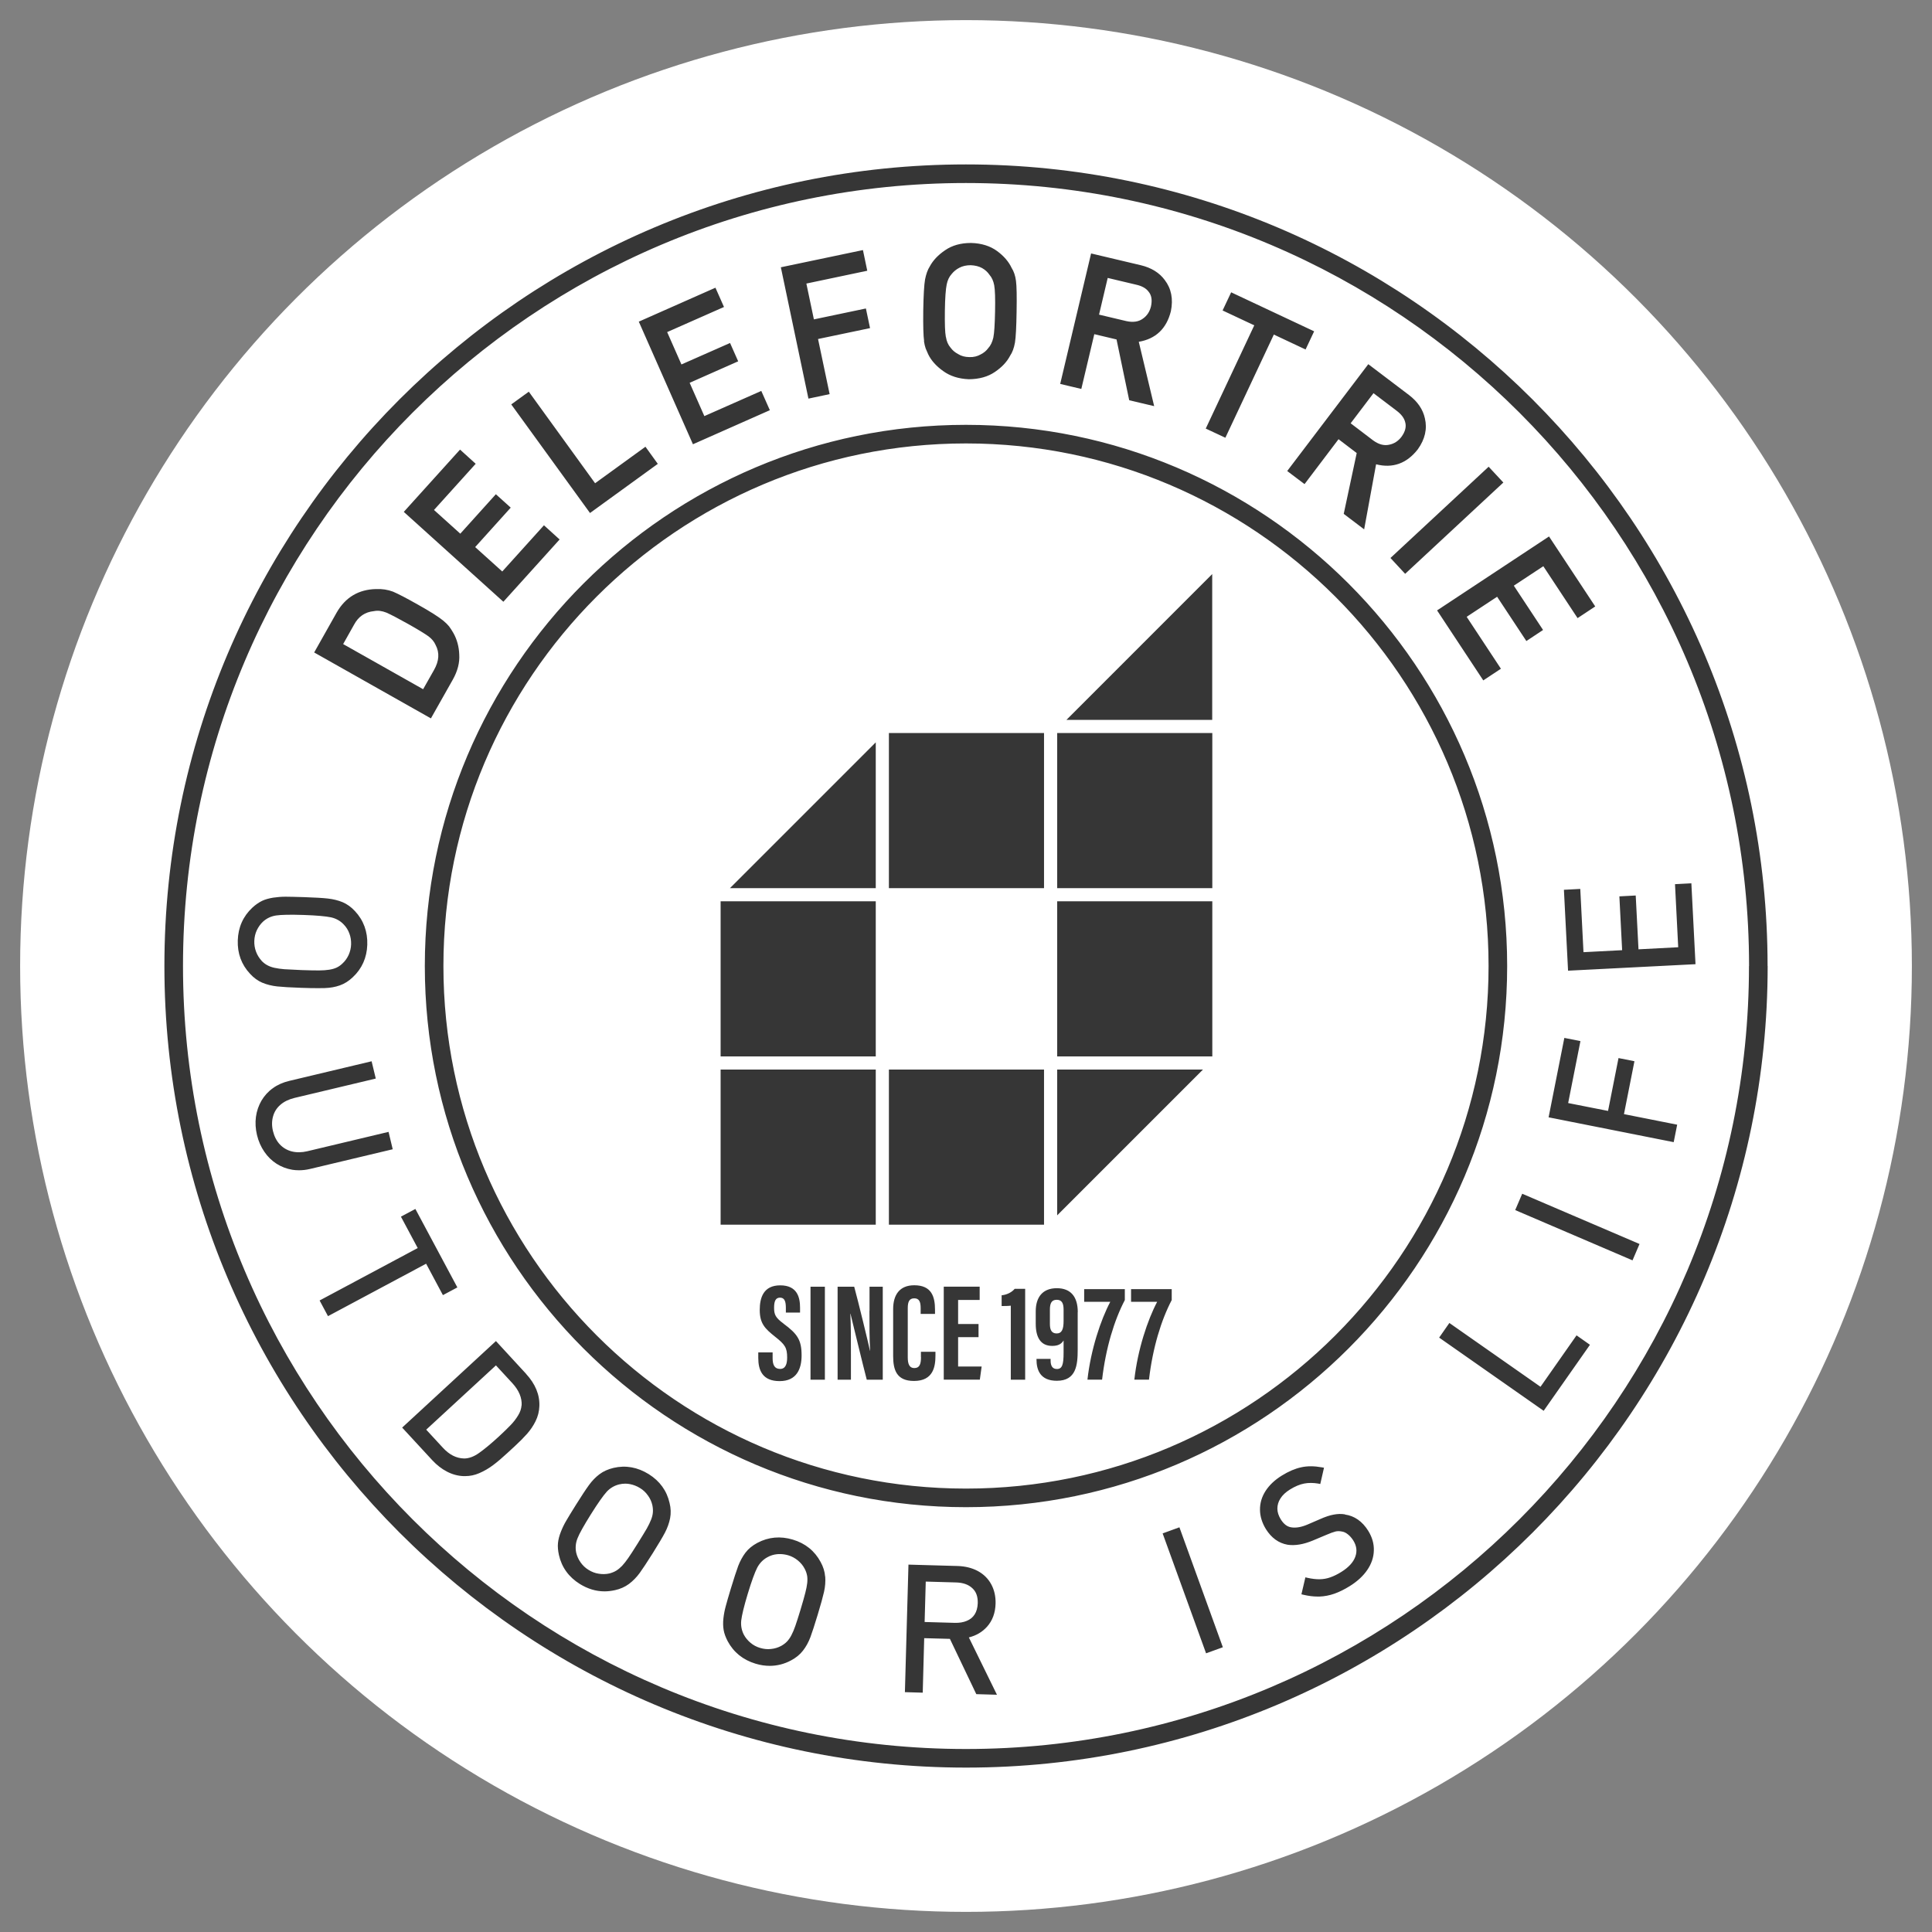
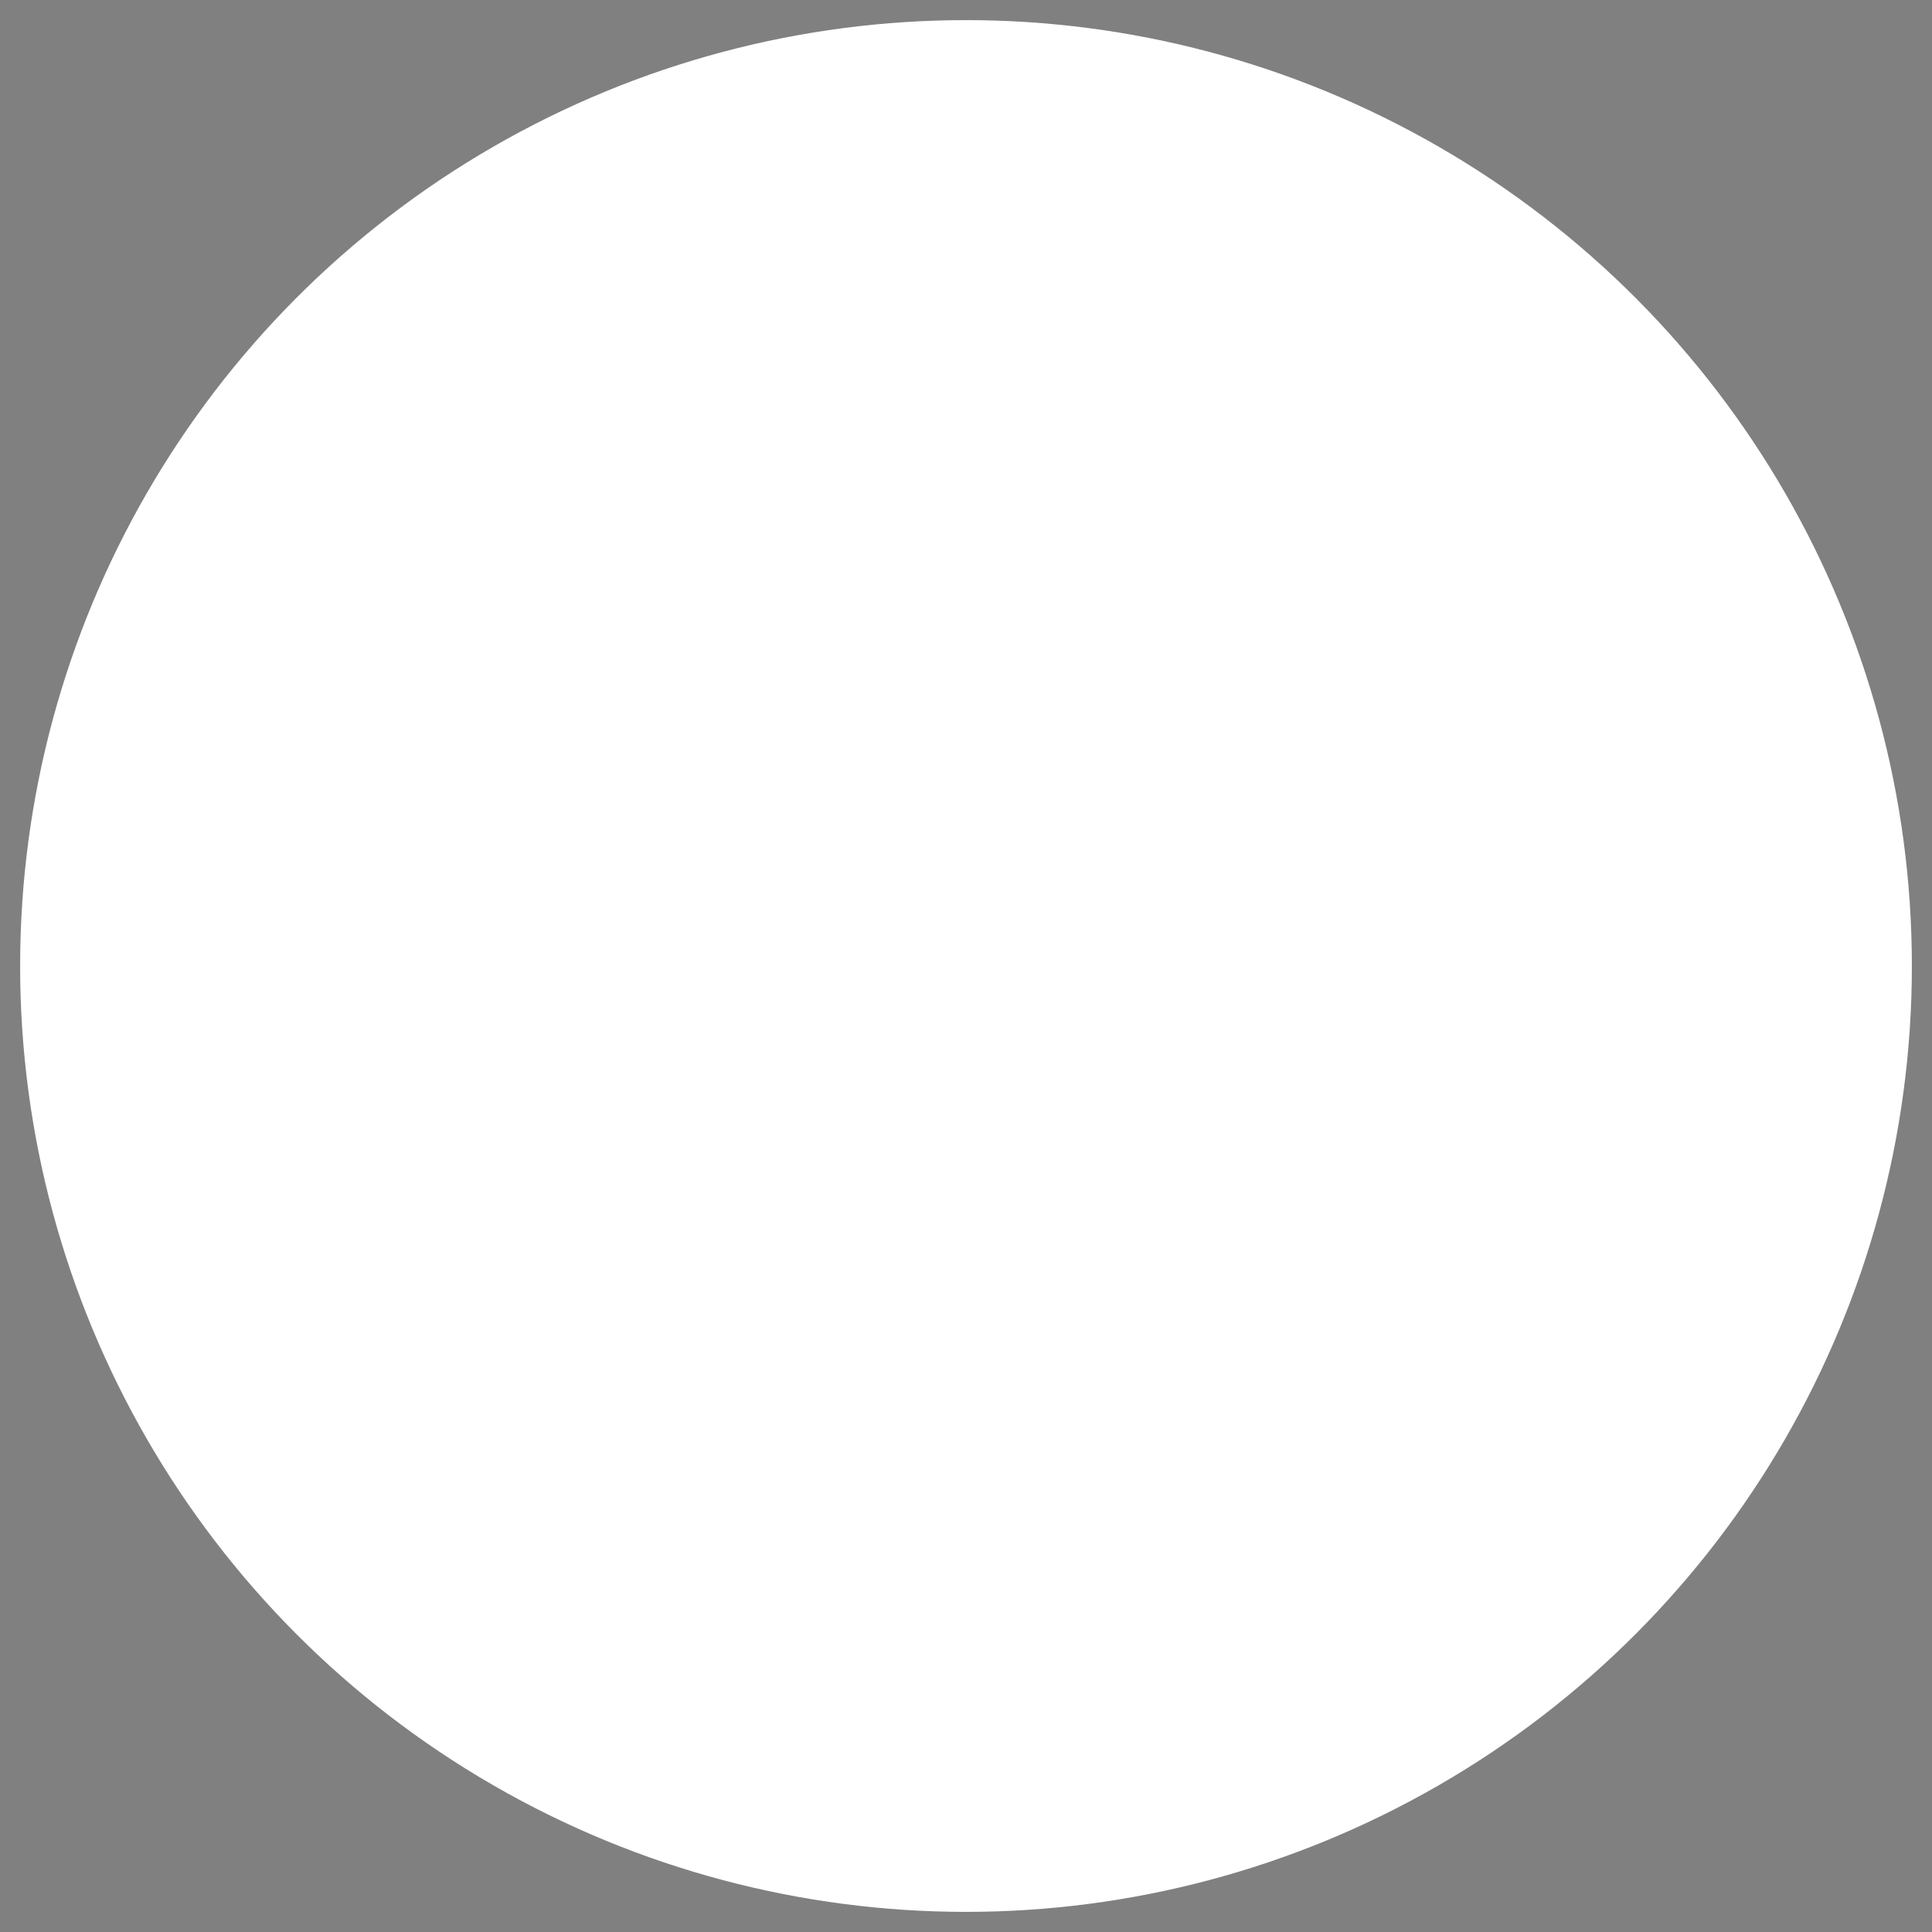
<svg xmlns="http://www.w3.org/2000/svg" width="96px" height="96px" viewBox="0 0 96 96" version="1.1">
  <rect x="0" y="0" width="96" height="96" fill="#808080" stroke="none" />
  <title>Artboard</title>
  <desc>Created with Sketch.</desc>
  <g id="Artboard" stroke="none" stroke-width="1" fill="none" fill-rule="evenodd">
    <g id="logo" transform="translate(1, 1)">
      <circle id="Oval" fill="#FFFFFF" cx="47" cy="47" r="47" />
-       <path d="M50.877,43.131 L43.169,43.131 L43.169,35.423 L50.877,35.423 L50.877,43.131 L50.877,43.131 Z M42.516,43.785 L34.807,43.785 L34.807,51.493 L42.516,51.493 L42.516,43.785 L42.516,43.785 Z M51.531,51.493 L59.239,51.493 L59.239,43.785 L51.531,43.785 L51.531,51.493 Z M50.877,52.146 L43.169,52.146 L43.169,59.855 L50.877,59.855 L50.877,52.146 L50.877,52.146 Z M51.531,59.39 L58.775,52.146 L51.531,52.146 L51.531,59.39 Z M42.516,35.887 L35.272,43.131 L42.516,43.131 L42.516,35.887 L42.516,35.887 Z M59.234,34.77 L59.234,27.526 L51.991,34.77 L59.234,34.77 L59.234,34.77 Z M42.516,52.146 L34.807,52.146 L34.807,59.855 L42.516,59.855 L42.516,52.146 Z M51.531,43.131 L59.239,43.131 L59.239,35.423 L51.531,35.423 L51.531,43.131 Z M52.55,64.197 L52.55,66.054 C52.55,66.823 52.481,67.61 51.513,67.61 C50.679,67.61 50.503,67.06 50.503,66.552 L50.503,66.522 L51.204,66.522 L51.204,66.604 C51.204,66.858 51.29,67.025 51.518,67.025 C51.776,67.025 51.849,66.815 51.849,66.221 L51.849,65.607 C51.737,65.783 51.582,65.877 51.281,65.877 C50.701,65.877 50.465,65.443 50.465,64.777 L50.465,64.162 C50.465,63.444 50.817,63.01 51.513,63.01 C52.21,63.01 52.554,63.44 52.554,64.201 L52.55,64.197 Z M51.849,64.076 C51.849,63.758 51.763,63.586 51.509,63.586 C51.255,63.586 51.169,63.754 51.169,64.076 L51.169,64.785 C51.169,65.065 51.243,65.258 51.505,65.258 C51.767,65.258 51.849,65.043 51.849,64.639 L51.849,64.072 L51.849,64.076 Z M48.771,63.358 L48.771,63.896 C48.874,63.896 49.102,63.896 49.226,63.878 L49.226,67.558 L49.94,67.558 L49.94,63.04 L49.42,63.04 C49.291,63.195 49.063,63.332 48.775,63.362 L48.771,63.358 Z M46.608,65.443 L47.623,65.443 L47.623,64.79 L46.608,64.79 L46.608,63.595 L47.679,63.595 L47.679,62.933 L45.895,62.933 L45.895,67.554 L47.687,67.554 L47.778,66.901 L46.608,66.901 L46.608,65.443 L46.608,65.443 Z M52.868,63.685 L54.17,63.685 C53.693,64.584 53.199,66.067 53.035,67.554 L53.762,67.554 C53.947,65.968 54.368,64.601 54.892,63.599 L54.892,63.057 L52.872,63.057 L52.872,63.685 L52.868,63.685 Z M55.198,63.685 L56.5,63.685 C56.023,64.584 55.529,66.067 55.365,67.554 L56.092,67.554 C56.277,65.968 56.698,64.601 57.222,63.599 L57.222,63.057 L55.202,63.057 L55.202,63.685 L55.198,63.685 Z M44.764,66.432 C44.764,66.776 44.695,66.978 44.437,66.978 C44.166,66.978 44.106,66.742 44.106,66.441 L44.106,63.999 C44.106,63.681 44.184,63.513 44.429,63.513 C44.674,63.513 44.747,63.689 44.747,63.995 L44.747,64.287 L45.46,64.287 L45.46,64.081 C45.46,63.44 45.297,62.864 44.429,62.864 C43.702,62.864 43.38,63.337 43.38,64.05 L43.38,66.38 C43.38,67.085 43.56,67.619 44.416,67.619 C45.392,67.619 45.482,66.879 45.482,66.35 L45.482,66.17 L44.76,66.17 L44.76,66.428 L44.764,66.432 Z M42.202,64.136 C42.202,64.897 42.202,65.546 42.236,66.114 L42.227,66.114 C42.18,65.869 41.626,63.586 41.445,62.937 L40.62,62.937 L40.62,67.558 L41.282,67.558 L41.282,66.294 C41.282,65.465 41.282,64.837 41.252,64.278 L41.26,64.278 C41.307,64.472 41.922,67.008 42.069,67.558 L42.864,67.558 L42.864,62.937 L42.206,62.937 L42.206,64.136 L42.202,64.136 Z M37.933,64.768 C37.529,64.472 37.464,64.313 37.464,63.986 C37.464,63.681 37.524,63.479 37.757,63.479 C37.989,63.479 38.049,63.672 38.049,63.995 L38.049,64.222 L38.754,64.222 L38.754,63.977 C38.754,63.474 38.621,62.868 37.769,62.868 C36.935,62.868 36.751,63.483 36.751,64.089 C36.751,64.773 37.017,65.022 37.511,65.418 C38.006,65.809 38.113,65.963 38.113,66.458 C38.113,66.759 38.04,67.021 37.765,67.021 C37.49,67.021 37.391,66.828 37.391,66.484 L37.391,66.2 L36.678,66.2 L36.678,66.475 C36.678,67.085 36.884,67.627 37.739,67.627 C38.595,67.627 38.831,67.008 38.831,66.35 C38.831,65.576 38.621,65.28 37.928,64.768 L37.933,64.768 Z M39.274,67.558 L39.988,67.558 L39.988,62.937 L39.274,62.937 L39.274,67.558 Z M73.89,47 C73.89,61.828 61.827,73.891 46.999,73.891 C32.172,73.891 20.109,61.828 20.109,47 C20.109,32.173 32.172,20.11 46.999,20.11 C61.827,20.11 73.89,32.173 73.89,47 L73.89,47 Z M72.966,47 C72.966,32.685 61.319,21.034 46.999,21.034 C32.679,21.034 21.033,32.68 21.033,47 C21.033,61.321 32.679,72.967 46.999,72.967 C61.319,72.967 72.966,61.321 72.966,47 Z M86.834,47 C86.834,68.964 68.968,86.831 47.004,86.831 C25.04,86.831 7.169,68.964 7.169,47 C7.169,25.037 25.036,7.17 46.999,7.17 C68.963,7.17 86.83,25.037 86.83,47 L86.834,47 Z M85.91,47 C85.906,25.548 68.452,8.094 46.999,8.094 C25.547,8.094 8.093,25.548 8.093,47 C8.093,68.453 25.547,85.907 46.999,85.907 C68.452,85.907 85.906,68.453 85.906,47 L85.91,47 Z M77.682,46.304 L77.523,43.17 L76.71,43.213 L76.916,47.233 L83.249,46.91 L83.043,42.891 L82.23,42.934 L82.389,46.068 L80.416,46.171 L80.278,43.497 L79.466,43.54 L79.603,46.214 L77.686,46.313 L77.682,46.304 Z M47.141,80.361 L48.538,83.211 L47.511,83.181 L47.481,83.117 L46.2,80.434 L44.923,80.4 L44.85,83.108 L43.964,83.082 L44.141,76.745 L46.595,76.814 C46.965,76.827 47.296,76.909 47.58,77.059 C47.868,77.214 48.096,77.433 48.251,77.717 C48.405,77.996 48.478,78.323 48.47,78.68 C48.457,79.144 48.315,79.531 48.044,79.832 C47.808,80.094 47.507,80.271 47.146,80.361 L47.141,80.361 Z M47.038,79.54 C47.206,79.471 47.335,79.368 47.429,79.222 C47.524,79.076 47.575,78.886 47.584,78.667 C47.593,78.336 47.507,78.091 47.313,77.915 C47.12,77.734 46.849,77.64 46.509,77.631 L45,77.588 L44.944,79.596 L46.453,79.639 C46.673,79.643 46.866,79.613 47.038,79.54 Z M57.601,74.892 L56.771,75.194 L58.929,81.152 L59.763,80.851 L57.644,75 L57.605,74.892 L57.601,74.892 Z M40.005,77.339 C40.022,77.579 40.005,77.837 39.945,78.1 C39.889,78.349 39.786,78.723 39.631,79.234 C39.476,79.746 39.356,80.112 39.266,80.357 C39.171,80.606 39.046,80.834 38.896,81.023 C38.741,81.221 38.543,81.38 38.307,81.504 C37.971,81.685 37.615,81.775 37.249,81.775 C37.017,81.775 36.785,81.741 36.544,81.668 C35.921,81.479 35.457,81.105 35.16,80.554 C35.057,80.357 34.988,80.172 34.958,79.996 C34.928,79.823 34.923,79.63 34.945,79.424 C34.967,79.222 35.005,79.015 35.061,78.813 C35.113,78.615 35.199,78.319 35.315,77.936 C35.469,77.429 35.59,77.059 35.68,76.814 C35.775,76.565 35.899,76.341 36.041,76.152 C36.187,75.959 36.389,75.795 36.63,75.666 C37.185,75.37 37.778,75.318 38.397,75.503 C39.016,75.688 39.48,76.062 39.777,76.616 C39.906,76.849 39.983,77.094 40.001,77.343 L40.005,77.339 Z M39.102,77.283 C39.081,77.171 39.042,77.059 38.982,76.948 C38.9,76.788 38.784,76.651 38.642,76.535 C38.5,76.419 38.341,76.333 38.165,76.281 C38.027,76.242 37.89,76.221 37.752,76.221 C37.709,76.221 37.666,76.221 37.628,76.225 C37.447,76.242 37.275,76.294 37.12,76.384 C36.905,76.505 36.742,76.677 36.626,76.896 C36.505,77.132 36.346,77.567 36.157,78.19 C35.968,78.813 35.861,79.265 35.831,79.523 C35.805,79.768 35.848,80.004 35.959,80.223 C36.041,80.378 36.157,80.516 36.295,80.632 C36.432,80.748 36.596,80.834 36.772,80.885 C36.948,80.937 37.129,80.959 37.309,80.937 C37.49,80.92 37.662,80.868 37.821,80.782 C37.933,80.718 38.032,80.645 38.109,80.563 C38.186,80.481 38.26,80.378 38.324,80.253 C38.393,80.124 38.457,79.97 38.517,79.798 C38.582,79.617 38.668,79.342 38.78,78.977 C38.887,78.62 38.969,78.332 39.016,78.143 C39.063,77.966 39.093,77.803 39.111,77.657 C39.124,77.519 39.124,77.39 39.102,77.278 L39.102,77.283 Z M32.271,73.684 C32.336,73.942 32.344,74.2 32.297,74.441 C32.249,74.682 32.163,74.923 32.039,75.159 C31.919,75.387 31.721,75.718 31.437,76.174 C31.149,76.629 30.938,76.952 30.788,77.158 C30.629,77.377 30.448,77.558 30.255,77.704 C30.057,77.85 29.82,77.958 29.558,78.014 C29.382,78.052 29.21,78.074 29.038,78.074 C28.613,78.074 28.204,77.949 27.813,77.708 C27.263,77.365 26.91,76.879 26.773,76.268 C26.725,76.049 26.708,75.851 26.725,75.675 C26.742,75.503 26.79,75.314 26.867,75.12 C26.94,74.931 27.03,74.742 27.138,74.561 C27.241,74.381 27.4,74.123 27.615,73.779 C27.89,73.341 28.11,73.005 28.264,72.795 C28.423,72.575 28.6,72.395 28.789,72.253 C28.982,72.107 29.214,72.004 29.485,71.939 C30.091,71.797 30.68,71.905 31.235,72.249 C31.785,72.593 32.133,73.074 32.271,73.684 L32.271,73.684 Z M31.416,73.796 C31.377,73.62 31.304,73.457 31.196,73.311 C31.089,73.16 30.96,73.035 30.801,72.941 C30.642,72.842 30.474,72.777 30.293,72.743 C30.22,72.73 30.147,72.722 30.07,72.722 C29.967,72.722 29.863,72.734 29.76,72.76 C29.524,72.82 29.317,72.941 29.15,73.121 C28.974,73.315 28.707,73.693 28.359,74.248 C28.015,74.798 27.787,75.202 27.692,75.447 C27.602,75.679 27.581,75.916 27.632,76.156 C27.671,76.324 27.744,76.487 27.852,76.638 C27.955,76.784 28.088,76.913 28.247,77.008 C28.402,77.106 28.574,77.171 28.75,77.197 C28.931,77.227 29.111,77.223 29.283,77.184 C29.408,77.15 29.52,77.106 29.619,77.046 C29.717,76.986 29.816,76.904 29.911,76.806 C30.01,76.698 30.113,76.569 30.216,76.419 C30.323,76.268 30.474,76.032 30.685,75.696 C30.891,75.365 31.041,75.12 31.136,74.957 C31.226,74.798 31.299,74.647 31.351,74.514 C31.403,74.385 31.433,74.261 31.441,74.149 C31.45,74.037 31.441,73.917 31.416,73.796 Z M25.139,67.266 C25.599,67.765 25.822,68.302 25.801,68.865 C25.792,69.132 25.728,69.385 25.612,69.618 C25.5,69.846 25.354,70.06 25.186,70.25 C25.018,70.439 24.817,70.641 24.58,70.86 L24.206,71.204 C23.961,71.432 23.729,71.63 23.518,71.789 C23.299,71.956 23.062,72.094 22.813,72.201 C22.585,72.3 22.353,72.347 22.117,72.347 C22.087,72.347 22.052,72.347 22.022,72.347 C21.747,72.335 21.472,72.261 21.21,72.124 C20.952,71.991 20.707,71.802 20.483,71.561 L18.983,69.936 L23.643,65.637 L25.139,67.262 L25.139,67.266 Z M24.92,68.835 C24.941,68.457 24.786,68.087 24.464,67.735 L23.643,66.845 L20.178,70.039 L20.999,70.929 C21.326,71.286 21.674,71.462 22.061,71.471 C22.297,71.471 22.547,71.38 22.8,71.2 C23.075,71.006 23.406,70.731 23.785,70.383 C24.034,70.151 24.227,69.966 24.374,69.811 C24.52,69.661 24.645,69.497 24.748,69.325 C24.847,69.166 24.902,68.999 24.915,68.831 L24.92,68.835 Z M21.008,63.354 L21.726,62.971 L19.64,59.072 L18.922,59.455 L19.756,61.015 L14.881,63.62 L15.298,64.399 L20.174,61.793 L21.008,63.354 Z M18.308,55.242 L14.267,56.205 C13.996,56.269 13.734,56.273 13.497,56.213 C13.265,56.153 13.067,56.037 12.904,55.865 C12.741,55.689 12.629,55.469 12.564,55.203 C12.5,54.941 12.504,54.696 12.569,54.468 C12.633,54.24 12.753,54.051 12.934,53.896 C13.114,53.737 13.351,53.625 13.63,53.556 L17.672,52.593 L17.465,51.734 L13.372,52.709 C13.063,52.783 12.788,52.903 12.56,53.071 C12.328,53.234 12.139,53.445 11.992,53.69 C11.851,53.935 11.756,54.206 11.717,54.498 C11.679,54.786 11.696,55.091 11.769,55.396 C11.842,55.706 11.967,55.985 12.134,56.23 C12.302,56.475 12.508,56.678 12.745,56.828 C12.981,56.978 13.243,57.077 13.523,57.125 C13.63,57.142 13.742,57.15 13.858,57.15 C14.039,57.15 14.224,57.129 14.417,57.082 L18.514,56.106 L18.308,55.246 L18.308,55.242 Z M65.834,74.248 C65.653,74.218 65.464,74.222 65.266,74.261 C65.073,74.295 64.845,74.372 64.595,74.484 L63.976,74.751 C63.667,74.884 63.392,74.931 63.16,74.892 C62.957,74.862 62.785,74.729 62.639,74.493 C62.532,74.317 62.472,74.14 62.472,73.964 C62.472,73.792 62.519,73.62 62.622,73.461 C62.725,73.293 62.889,73.143 63.095,73.014 C63.344,72.859 63.581,72.76 63.8,72.717 C64.024,72.674 64.256,72.678 64.496,72.717 L64.604,72.739 L64.789,71.93 L64.668,71.909 C64.303,71.844 63.963,71.84 63.658,71.909 C63.353,71.974 63.031,72.111 62.691,72.322 C62.338,72.541 62.068,72.799 61.883,73.087 C61.694,73.384 61.603,73.697 61.608,74.028 C61.612,74.355 61.715,74.673 61.9,74.978 C62.175,75.417 62.536,75.679 62.979,75.757 C63.344,75.812 63.766,75.744 64.239,75.546 L64.905,75.266 C65.103,75.181 65.257,75.125 65.361,75.099 C65.455,75.077 65.558,75.077 65.67,75.099 C65.773,75.112 65.872,75.159 65.971,75.237 C66.074,75.318 66.165,75.421 66.242,75.542 C66.41,75.812 66.444,76.075 66.345,76.35 C66.246,76.629 66.01,76.883 65.653,77.106 C65.46,77.227 65.275,77.317 65.103,77.377 C64.935,77.438 64.759,77.468 64.578,77.472 C64.389,77.476 64.191,77.45 63.976,77.403 L63.864,77.377 L63.667,78.22 L63.779,78.246 C64.019,78.302 64.251,78.332 64.471,78.332 C64.501,78.332 64.535,78.332 64.565,78.332 C64.81,78.323 65.06,78.276 65.305,78.19 C65.546,78.104 65.803,77.979 66.07,77.812 C66.444,77.579 66.736,77.309 66.938,77.012 C67.145,76.711 67.257,76.384 67.265,76.049 C67.278,75.714 67.183,75.383 66.986,75.064 C66.693,74.596 66.302,74.321 65.829,74.256 L65.834,74.248 Z M80.222,51.734 L79.423,51.575 L78.903,54.201 L76.921,53.81 L77.531,50.732 L76.731,50.573 L75.949,54.519 L82.165,55.753 L82.338,54.885 L79.694,54.36 L80.214,51.734 L80.222,51.734 Z M75.545,67.907 L71.018,64.738 L70.511,65.465 L75.704,69.102 L78.004,65.822 L77.338,65.353 L75.545,67.911 L75.545,67.907 Z M74.29,59.128 L80.119,61.626 L80.467,60.813 L74.638,58.316 L74.29,59.128 Z M12.04,47.834 C11.812,47.736 11.605,47.585 11.425,47.387 C10.999,46.932 10.793,46.373 10.815,45.724 C10.836,45.075 11.081,44.529 11.537,44.103 C11.7,43.952 11.864,43.841 12.023,43.763 C12.177,43.69 12.362,43.639 12.573,43.604 C12.775,43.574 12.986,43.557 13.192,43.557 C13.398,43.557 13.704,43.566 14.108,43.578 C14.623,43.596 15.023,43.617 15.286,43.647 C15.552,43.677 15.801,43.737 16.021,43.828 C16.244,43.922 16.455,44.073 16.64,44.275 C17.065,44.73 17.272,45.294 17.25,45.943 C17.229,46.588 16.984,47.134 16.528,47.559 C16.334,47.744 16.119,47.882 15.887,47.963 C15.659,48.045 15.406,48.088 15.135,48.097 C15.04,48.097 14.933,48.101 14.808,48.101 C14.576,48.101 14.292,48.097 13.953,48.084 C13.415,48.067 13.033,48.041 12.775,48.015 C12.508,47.985 12.259,47.925 12.035,47.83 L12.04,47.834 Z M11.997,46.742 C12.087,46.833 12.182,46.91 12.285,46.962 C12.384,47.018 12.504,47.061 12.642,47.091 C12.788,47.121 12.951,47.147 13.132,47.16 C13.312,47.172 13.583,47.185 13.992,47.203 C14.378,47.215 14.671,47.224 14.86,47.22 C15.045,47.22 15.208,47.207 15.354,47.185 C15.492,47.164 15.617,47.129 15.72,47.082 C15.823,47.035 15.922,46.966 16.012,46.88 C16.145,46.76 16.248,46.614 16.326,46.446 C16.399,46.278 16.442,46.102 16.446,45.921 C16.451,45.736 16.425,45.556 16.36,45.384 C16.296,45.212 16.206,45.066 16.076,44.933 C15.909,44.756 15.698,44.64 15.457,44.584 C15.2,44.529 14.739,44.486 14.086,44.464 C13.437,44.443 12.973,44.451 12.715,44.49 C12.47,44.529 12.255,44.627 12.07,44.795 C11.941,44.915 11.838,45.062 11.76,45.225 C11.683,45.388 11.644,45.569 11.636,45.754 C11.631,45.934 11.657,46.115 11.722,46.287 C11.786,46.459 11.881,46.609 12.001,46.742 L11.997,46.742 Z M70.408,29.331 L72.673,32.762 L72.703,32.809 L73.58,32.229 L71.878,29.649 L73.391,28.652 L74.844,30.853 L75.674,30.303 L74.221,28.102 L75.687,27.135 L77.389,29.714 L78.266,29.134 L76.001,25.703 L75.971,25.656 L70.459,29.297 L70.412,29.327 L70.408,29.331 Z M33.445,21.069 L37.202,19.405 L37.254,19.384 L36.828,18.425 L33.999,19.676 L33.268,18.021 L35.629,16.976 L35.68,16.954 L35.276,16.043 L32.86,17.109 L32.151,15.501 L34.923,14.276 L34.975,14.255 L34.55,13.296 L30.792,14.96 L30.741,14.981 L33.41,21.026 L33.432,21.077 L33.445,21.069 Z M52.73,18.326 L51.681,18.077 L51.694,18.021 L53.216,11.594 L55.684,12.178 C56.208,12.303 56.612,12.552 56.879,12.918 C57.201,13.339 57.304,13.859 57.18,14.465 C56.965,15.329 56.427,15.841 55.585,15.983 L56.35,19.181 L55.112,18.889 L55.103,18.855 L54.48,15.867 L53.375,15.605 L52.73,18.326 L52.73,18.326 Z M53.607,14.633 L54.97,14.956 C55.301,15.028 55.576,14.99 55.787,14.835 C55.993,14.693 56.126,14.491 56.191,14.229 C56.26,13.911 56.221,13.666 56.066,13.485 C55.946,13.326 55.744,13.21 55.456,13.146 L54.041,12.81 L53.611,14.633 L53.607,14.633 Z M44.919,15.953 C44.88,15.686 44.867,15.183 44.876,14.422 C44.889,13.662 44.919,13.146 44.966,12.883 C45.018,12.621 45.095,12.402 45.198,12.243 C45.357,11.942 45.615,11.667 45.968,11.43 C46.312,11.194 46.737,11.073 47.24,11.073 L47.253,11.073 C47.769,11.086 48.203,11.224 48.543,11.473 C48.878,11.718 49.123,12.002 49.269,12.316 C49.373,12.475 49.45,12.694 49.484,12.961 C49.519,13.223 49.527,13.726 49.514,14.495 C49.502,15.243 49.476,15.755 49.433,16.022 C49.385,16.293 49.304,16.512 49.192,16.675 C49.037,16.976 48.783,17.247 48.44,17.479 C48.091,17.72 47.657,17.84 47.141,17.844 C46.63,17.823 46.204,17.685 45.864,17.436 C45.525,17.195 45.271,16.916 45.121,16.602 C45.074,16.499 45.035,16.404 44.996,16.314 C44.962,16.215 44.932,16.095 44.91,15.948 L44.919,15.953 Z M46.002,15.742 C46.036,15.961 46.114,16.138 46.23,16.271 C46.325,16.404 46.453,16.512 46.608,16.593 C46.763,16.692 46.948,16.74 47.163,16.744 C47.386,16.753 47.571,16.701 47.73,16.611 C47.885,16.533 48.01,16.43 48.1,16.305 C48.225,16.172 48.306,15.996 48.358,15.777 C48.405,15.553 48.431,15.119 48.444,14.478 C48.457,13.842 48.444,13.399 48.401,13.171 C48.362,12.961 48.281,12.784 48.164,12.651 C48.074,12.518 47.95,12.406 47.799,12.32 C47.644,12.234 47.451,12.187 47.232,12.178 C47.017,12.178 46.828,12.221 46.673,12.303 C46.514,12.385 46.385,12.492 46.286,12.617 C46.165,12.75 46.084,12.922 46.041,13.133 C45.993,13.361 45.959,13.799 45.95,14.44 C45.942,15.08 45.955,15.514 45.998,15.738 L46.002,15.742 Z M39.171,18.807 L40.224,18.584 L39.648,15.845 L42.232,15.304 L42.026,14.328 L39.442,14.87 L39.068,13.09 L42.094,12.453 L41.879,11.426 L37.8,12.281 L39.158,18.747 L39.171,18.803 L39.171,18.807 Z M62.3,15.626 L63.873,16.366 L64.299,15.463 L60.228,13.55 L60.176,13.524 L59.75,14.427 L61.324,15.166 L58.938,20.243 L58.912,20.295 L59.888,20.751 L62.3,15.617 L62.3,15.626 Z M62.996,22.358 L66.99,17.096 L69.01,18.627 C69.44,18.954 69.707,19.345 69.802,19.788 C69.926,20.303 69.81,20.824 69.449,21.327 C68.899,22.032 68.202,22.281 67.377,22.07 L66.784,25.303 L65.769,24.534 L66.414,21.512 L65.511,20.824 L63.822,23.055 L62.962,22.406 L62.996,22.358 L62.996,22.358 Z M66.113,20.033 L67.226,20.88 C67.501,21.082 67.768,21.155 68.022,21.099 C68.267,21.052 68.473,20.922 68.636,20.708 C68.826,20.45 68.89,20.2 68.821,19.972 C68.774,19.779 68.636,19.59 68.404,19.414 L67.248,18.537 L66.113,20.033 L66.113,20.033 Z M24.012,28.901 L26.807,25.806 L26.029,25.101 L23.957,27.397 L22.611,26.184 L24.378,24.224 L23.639,23.558 L21.872,25.518 L20.565,24.34 L22.637,22.045 L21.859,21.34 L19.064,24.435 L23.97,28.863 L24.012,28.901 Z M20.414,34.697 L14.611,31.421 L15.728,29.439 C16.163,28.678 16.825,28.287 17.689,28.27 C17.985,28.257 18.265,28.3 18.527,28.398 C18.781,28.506 19.189,28.717 19.774,29.048 C20.389,29.392 20.81,29.662 21.029,29.843 C21.145,29.938 21.24,30.032 21.317,30.127 C21.39,30.226 21.459,30.333 21.528,30.453 C21.708,30.772 21.807,31.137 21.82,31.528 C21.846,31.928 21.738,32.345 21.502,32.766 L20.414,34.692 L20.414,34.697 Z M20.027,33.243 L20.565,32.293 C20.823,31.838 20.849,31.429 20.642,31.042 C20.573,30.883 20.457,30.746 20.294,30.621 C20.122,30.497 19.782,30.286 19.275,30.002 C18.785,29.727 18.424,29.538 18.196,29.439 C17.977,29.353 17.775,29.327 17.585,29.366 C17.134,29.409 16.807,29.637 16.588,30.049 L16.051,31.004 L20.027,33.248 L20.027,33.243 Z M68.821,27.513 L73.658,23.016 L73.701,22.977 L72.97,22.191 L68.091,26.726 L68.821,27.513 L68.821,27.513 Z M28.312,24.495 L31.686,22.049 L31.072,21.198 L28.57,23.012 L25.311,18.511 L25.276,18.463 L24.404,19.095 L28.282,24.443 L28.316,24.491 L28.312,24.495 Z" id="Shape" fill="#363636" />
    </g>
  </g>
</svg>